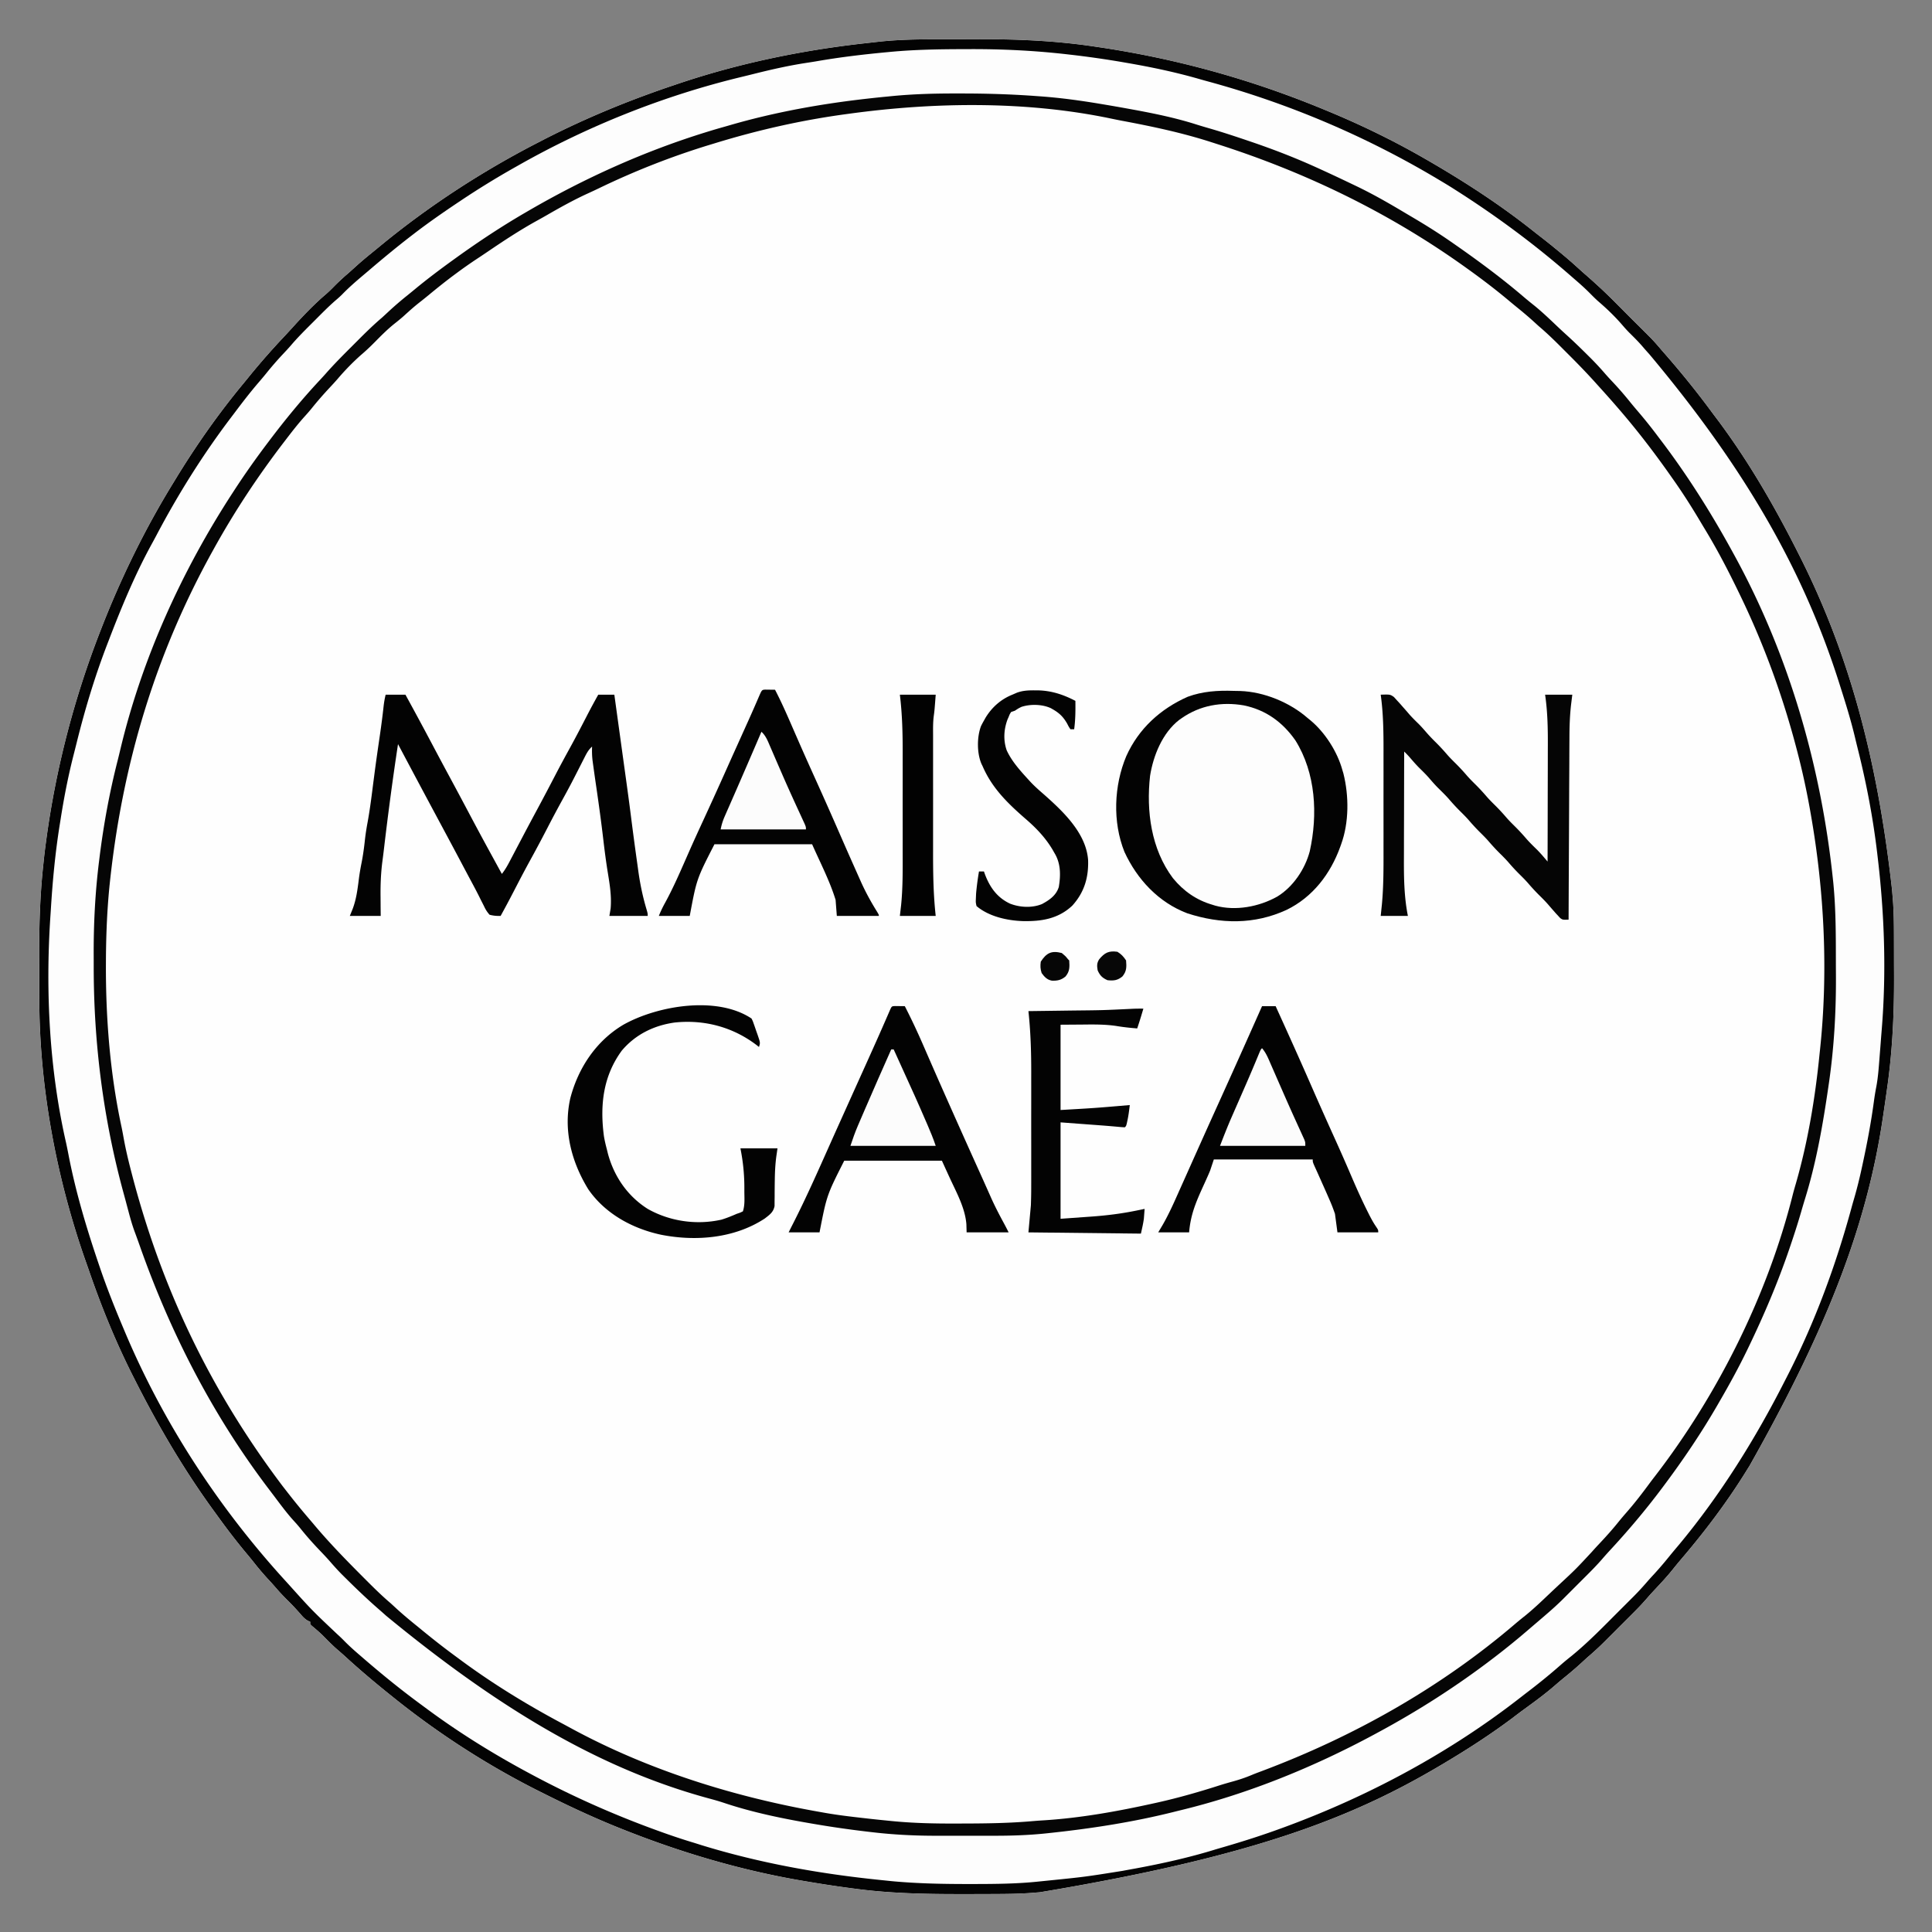
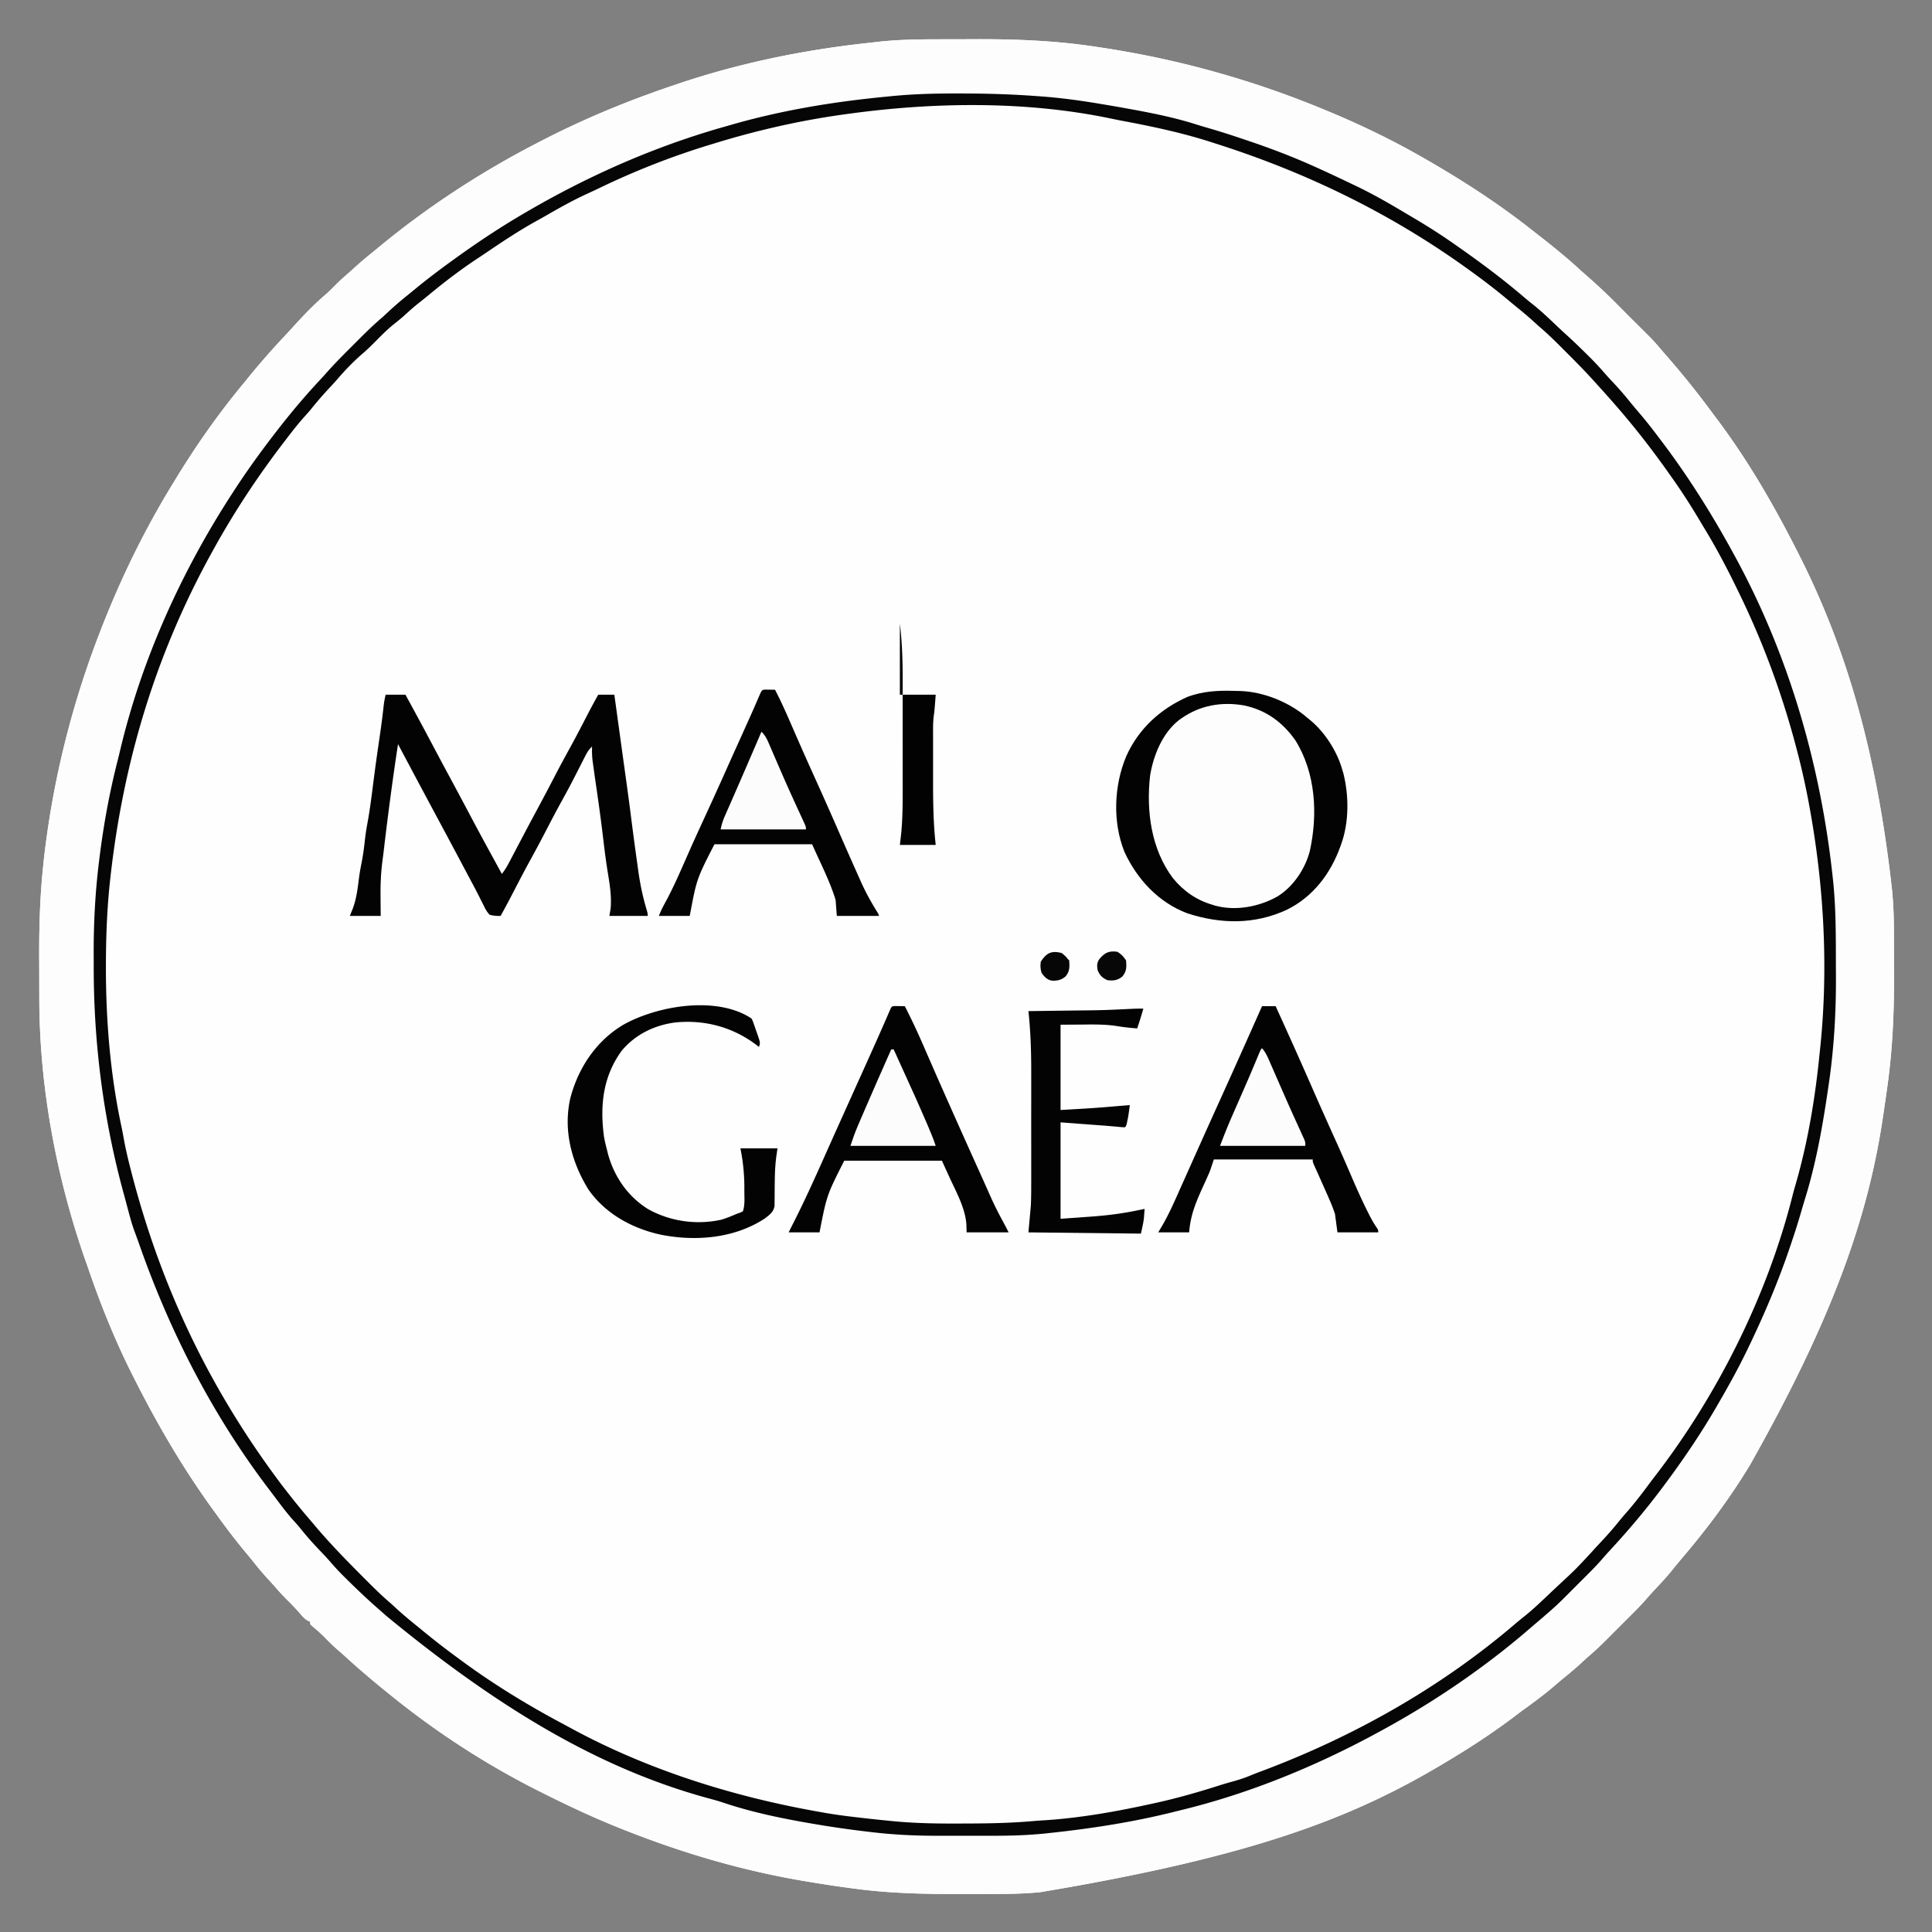
<svg xmlns="http://www.w3.org/2000/svg" data-bbox="31.701 31.702 1500.596 1500.615" height="1563" width="1563" data-type="tint">
  <rect width="100%" height="100%" fill="#808080" stroke="none" />
  <g>
    <path fill="#FEFEFE" d="m755.605 31.797 2.925-.009a7484 7484 0 0 1 15.378-.028q6.223-.006 12.445-.041c33.475-.181 66.504.998 99.647 6.031l2.588.383C951.836 47.488 1012.961 64.443 1072 89l2.973 1.228c26.339 10.929 52.31 23.549 77.027 37.772l3.167 1.822c29.84 17.26 58.824 36.08 85.806 57.573a716 716 0 0 0 6.507 5.078c4.377 3.399 8.681 6.878 12.957 10.402l2.236 1.842c4.84 4.007 9.57 8.098 14.205 12.342A320 320 0 0 0 1283 222.5c8.385 7.32 16.478 14.839 24.312 22.75l2.627 2.64q3.532 3.554 7.06 7.11a1832 1832 0 0 0 8.524 8.488q3.961 3.926 7.898 7.875l1.816 1.822c3.064 3.155 5.93 6.453 8.763 9.815q1.401 1.61 2.808 3.215c13.153 15.026 25.644 30.434 37.503 46.504a690 690 0 0 0 4.446 5.933c25.654 34.095 47.064 71.313 66.243 109.348l1.656 3.28c37.916 75.593 61.843 159.125 74.059 269.076q.26 3.354.55 6.706c.819 10.102.916 20.16.938 30.29l.008 2.767q.022 7.279.029 14.557.006 5.89.04 11.78c.183 31.851-1.139 63.24-5.718 94.794q-.33 2.332-.657 4.666-.79 5.57-1.617 11.133-.392 2.66-.776 5.32c-12.208 83.479-41.691 165.934-108.29 283.72-1.024 1.6-2.03 3.211-3.031 4.825-15.477 24.932-33.516 48.714-52.582 71.008-2.384 2.795-4.688 5.649-6.984 8.516-4.076 5.014-8.414 9.743-12.846 14.44-2.72 2.887-5.38 5.803-7.963 8.813-3.858 4.419-7.941 8.578-12.094 12.72l-2.334 2.336a4557 4557 0 0 1-4.858 4.853 4369 4369 0 0 0-7.372 7.379l-4.748 4.744-2.195 2.2a233 233 0 0 1-12.488 11.587c-2.397 2.067-4.715 4.217-7.04 6.365-4.491 4.096-9.103 7.984-13.836 11.797a318 318 0 0 0-7.286 6.163c-8.117 7.013-16.738 13.289-25.412 19.59-2.808 2.053-5.574 4.155-8.341 6.263-17.483 13.13-36.024 25.148-54.812 36.312l-2.516 1.504c-72.346 43.068-152.473 74.454-325.259 103.326a572 572 0 0 0-5.142.42c-9.962.802-19.876.946-29.865.988l-2.675.015c-6.681.037-13.362.053-20.043.06l-2.971.003c-29.695.024-59.052-.368-88.53-4.316l-2.583-.337c-12.517-1.634-24.975-3.54-37.416-5.663l-2.054-.346c-49.954-8.42-98.922-22.918-145.946-41.654l-1.92-.762c-21.177-8.429-41.708-18.03-62.08-28.238l-3.446-1.719c-41.94-21.02-82.012-46.864-118.554-76.28l-1.93-1.547c-12.524-10.052-24.79-20.36-36.621-31.223a284 284 0 0 0-6.512-5.73c-4.024-3.49-7.726-7.27-11.46-11.063-2.9-2.853-5.939-5.481-9.079-8.063L251 1314v-2l-1.743-.719c-2.747-1.559-4.327-3.384-6.382-5.78a197 197 0 0 0-10-10.626 175 175 0 0 1-10.036-10.754c-2.208-2.546-4.493-5.017-6.777-7.496a225 225 0 0 1-10.758-12.73 345 345 0 0 0-5.422-6.633c-8.17-9.767-15.878-19.788-23.33-30.113a1000 1000 0 0 0-4.092-5.618c-24.202-33.35-44.909-68.778-63.46-105.53l-1.739-3.429c-13.771-27.31-25.298-55.697-35.242-84.616-1.042-3.02-2.109-6.03-3.176-9.042-23.308-66.75-36.904-139.691-37.047-210.457l-.008-2.931q-.022-7.707-.029-15.414-.007-6.243-.04-12.486c-.141-26.047.503-51.718 3.28-77.626l.31-3.01a486 486 0 0 1 1.878-15.615l.307-2.289C45.274 621.601 59.981 565.056 81 511l1.306-3.368C98.15 467.102 117.23 428.082 140 391l1.897-3.119c16.41-26.946 34.551-52.853 54.679-77.157 2.012-2.436 3.997-4.894 5.986-7.349a596 596 0 0 1 27.066-30.785c3-3.181 5.94-6.41 8.872-9.652 8.1-8.855 16.477-17.542 25.644-25.301 2.217-1.956 4.28-4.032 6.356-6.137a172 172 0 0 1 10.414-9.695c2.336-2.021 4.615-4.099 6.898-6.18 4.266-3.845 8.64-7.522 13.106-11.133a803 803 0 0 0 6.632-5.422C346.503 166.975 389.185 139.184 434 116l3.537-1.835C465.9 99.498 494.989 86.902 525 76l2.744-1c5.726-2.08 11.481-4.06 17.256-6l3.003-1.021C597.13 51.355 648.483 40.697 700 35l2.585-.296q3.705-.423 7.415-.829l2.062-.23c14.504-1.517 28.975-1.819 43.543-1.848" />
    <path fill="#FDFDFD" d="m755.605 31.797 2.925-.009a7484 7484 0 0 1 15.378-.028q6.223-.006 12.445-.041c33.475-.181 66.504.998 99.647 6.031l2.588.383C951.836 47.488 1012.961 64.443 1072 89l2.973 1.228c26.339 10.929 52.31 23.549 77.027 37.772l3.167 1.822c29.84 17.26 58.824 36.08 85.806 57.573a716 716 0 0 0 6.507 5.078c4.377 3.399 8.681 6.878 12.957 10.402l2.236 1.842c4.84 4.007 9.57 8.098 14.205 12.342A320 320 0 0 0 1283 222.5c8.385 7.32 16.478 14.839 24.312 22.75l2.627 2.64q3.532 3.554 7.06 7.11a1832 1832 0 0 0 8.524 8.488q3.961 3.926 7.898 7.875l1.816 1.822c3.064 3.155 5.93 6.453 8.763 9.815q1.401 1.61 2.808 3.215c13.153 15.026 25.644 30.434 37.503 46.504a690 690 0 0 0 4.446 5.933c25.654 34.095 47.064 71.313 66.243 109.348l1.656 3.28c37.916 75.593 61.843 159.125 74.059 269.076q.26 3.354.55 6.706c.819 10.102.916 20.16.938 30.29l.008 2.767q.022 7.279.029 14.557.006 5.89.04 11.78c.183 31.851-1.139 63.24-5.718 94.794q-.33 2.332-.657 4.666-.79 5.57-1.617 11.133-.392 2.66-.776 5.32c-12.208 83.479-41.691 165.934-108.29 283.72-1.024 1.6-2.03 3.211-3.031 4.825-15.477 24.932-33.516 48.714-52.582 71.008-2.384 2.795-4.688 5.649-6.984 8.516-4.076 5.014-8.414 9.743-12.846 14.44-2.72 2.887-5.38 5.803-7.963 8.813-3.858 4.419-7.941 8.578-12.094 12.72l-2.334 2.336a4557 4557 0 0 1-4.858 4.853 4369 4369 0 0 0-7.372 7.379l-4.748 4.744-2.195 2.2a233 233 0 0 1-12.488 11.587c-2.397 2.067-4.715 4.217-7.04 6.365-4.491 4.096-9.103 7.984-13.836 11.797a318 318 0 0 0-7.286 6.163c-8.117 7.013-16.738 13.289-25.412 19.59-2.808 2.053-5.574 4.155-8.341 6.263-17.483 13.13-36.024 25.148-54.812 36.312l-2.516 1.504c-72.346 43.068-152.473 74.454-325.259 103.326a572 572 0 0 0-5.142.42c-9.962.802-19.876.946-29.865.988l-2.675.015c-6.681.037-13.362.053-20.043.06l-2.971.003c-29.695.024-59.052-.368-88.53-4.316l-2.583-.337c-12.517-1.634-24.975-3.54-37.416-5.663l-2.054-.346c-49.954-8.42-98.922-22.918-145.946-41.654l-1.92-.762c-21.177-8.429-41.708-18.03-62.08-28.238l-3.446-1.719c-41.94-21.02-82.012-46.864-118.554-76.28l-1.93-1.547c-12.524-10.052-24.79-20.36-36.621-31.223a284 284 0 0 0-6.512-5.73c-4.024-3.49-7.726-7.27-11.46-11.063-2.9-2.853-5.939-5.481-9.079-8.063L251 1314v-2l-1.743-.719c-2.747-1.559-4.327-3.384-6.382-5.78a197 197 0 0 0-10-10.626 175 175 0 0 1-10.036-10.754c-2.208-2.546-4.493-5.017-6.777-7.496a225 225 0 0 1-10.758-12.73 345 345 0 0 0-5.422-6.633c-8.17-9.767-15.878-19.788-23.33-30.113a1000 1000 0 0 0-4.092-5.618c-24.202-33.35-44.909-68.778-63.46-105.53l-1.739-3.429c-13.771-27.31-25.298-55.697-35.242-84.616-1.042-3.02-2.109-6.03-3.176-9.042-23.308-66.75-36.904-139.691-37.047-210.457l-.008-2.931q-.022-7.707-.029-15.414-.007-6.243-.04-12.486c-.141-26.047.503-51.718 3.28-77.626l.31-3.01a486 486 0 0 1 1.878-15.615l.307-2.289C45.274 621.601 59.981 565.056 81 511l1.306-3.368C98.15 467.102 117.23 428.082 140 391l1.897-3.119c16.41-26.946 34.551-52.853 54.679-77.157 2.012-2.436 3.997-4.894 5.986-7.349a596 596 0 0 1 27.066-30.785c3-3.181 5.94-6.41 8.872-9.652 8.1-8.855 16.477-17.542 25.644-25.301 2.217-1.956 4.28-4.032 6.356-6.137a172 172 0 0 1 10.414-9.695c2.336-2.021 4.615-4.099 6.898-6.18 4.266-3.845 8.64-7.522 13.106-11.133a803 803 0 0 0 6.632-5.422C346.503 166.975 389.185 139.184 434 116l3.537-1.835C465.9 99.498 494.989 86.902 525 76l2.744-1c5.726-2.08 11.481-4.06 17.256-6l3.003-1.021C597.13 51.355 648.483 40.697 700 35l2.585-.296q3.705-.423 7.415-.829l2.062-.23c14.504-1.517 28.975-1.819 43.543-1.848M687 92l-2.244.302C648.549 97.186 612.916 105.25 578 116l-3.6 1.09c-31.049 9.459-61.02 21.272-90.237 35.393a468 468 0 0 1-8.437 3.939c-11.68 5.34-22.784 11.535-33.9 17.958a542 542 0 0 1-8.006 4.487c-13.727 7.605-26.704 16.195-39.673 25.005a1123 1123 0 0 1-9.378 6.257 369 369 0 0 0-15.02 10.559l-2.437 1.799c-7.385 5.493-14.525 11.261-21.619 17.123-2.33 1.913-4.7 3.776-7.068 5.64-4.184 3.332-8.133 6.88-12.079 10.488-2.51 2.23-5.098 4.308-7.734 6.387-5.538 4.468-10.48 9.433-15.469 14.5-3.648 3.701-7.353 7.218-11.32 10.578-6.817 6.054-13.22 12.676-19.125 19.617-2.019 2.318-4.102 4.563-6.2 6.808-5.094 5.454-9.953 11.014-14.628 16.837-1.92 2.35-3.904 4.604-5.945 6.848-5.358 5.979-10.244 12.32-15.125 18.687l-1.7 2.216C208.441 385.494 189.621 413.947 173 444l-1.684 3.038C126.913 527.521 98.47 616.953 88.312 719.5l-.184 2.025c-1.733 19.3-2.39 38.665-2.441 58.038l-.008 2.979c-.012 43.126 3.562 87.185 12.685 129.375a350 350 0 0 1 1.664 8.74c1.645 9.098 3.762 18.024 6.097 26.968l.592 2.28c22.905 88.021 60.952 171.691 122.022 252.487 1.32 1.684 2.63 3.374 3.94 5.065a579 579 0 0 0 17.916 21.9q2.128 2.495 4.237 5.006c12.315 14.601 25.622 28.184 39.105 41.7l1.921 1.929c6.538 6.559 13.076 13.013 20.142 19.008q2.663 2.43 5.312 4.875c5.402 4.921 11 9.54 16.688 14.125q1.845 1.515 3.687 3.031c8.582 7.052 17.301 13.87 26.249 20.451q2.076 1.528 4.147 3.064c26.341 19.52 54.37 36.667 83.302 52.059a984 984 0 0 1 7.564 4.09c62.287 33.661 131.509 55.16 201.05 67.305l2.122.384c11.436 2.058 22.962 3.38 34.504 4.679l2.189.249c5.39.609 10.786 1.161 16.186 1.688l2.745.275c17.097 1.675 34.096 2.052 51.266 1.983q3.126-.011 6.25-.015c18.932-.035 37.782-.3 56.652-1.978 2.967-.255 5.931-.453 8.903-.632 29.593-1.904 59.26-7.237 88.184-13.633l3.624-.8c17.308-3.876 34.134-8.733 51.008-14.154 3.513-1.091 7.045-2.084 10.59-3.065 4.92-1.389 9.615-2.99 14.327-4.962 2.642-1.099 5.308-2.107 7.99-3.105 74.506-27.938 144.821-67.495 205.39-119.312 2.748-2.344 5.559-4.6 8.383-6.852 6.826-5.562 13.153-11.648 19.533-17.709 2.195-2.08 4.4-4.147 6.608-6.213 14.273-13.25 14.273-13.25 27.511-27.511 2.184-2.485 4.434-4.895 6.699-7.306 5.231-5.572 10.262-11.215 15.04-17.187 2.144-2.636 4.349-5.201 6.583-7.76 6.47-7.423 12.408-15.151 18.24-23.08 1.4-1.885 2.825-3.748 4.263-5.605 50.93-66.054 91.335-146.94 111.62-228.082.76-2.96 1.613-5.89 2.467-8.823C1462.63 923.67 1468.518 887.988 1472 853l.405-3.78c6.688-63.103 3.517-127.8-7.405-190.22l-.655-3.754c-2.74-15.358-6.002-30.517-9.908-45.62l-.556-2.156c-11.239-43.327-26.41-85.158-45.881-125.47l-.91-1.885c-8.45-17.493-17.29-34.627-27.36-51.256a1630 1630 0 0 1-5.328-8.886c-6.756-11.274-13.785-22.264-21.402-32.973q-1.242-1.763-2.48-3.527c-13.302-18.85-27.366-37.08-42.52-54.473-.66-.76-1.318-1.521-1.997-2.305-4.6-5.291-9.298-10.496-14.003-15.695l-2.372-2.634c-6.793-7.49-13.82-14.713-20.982-21.85-1.846-1.84-3.687-3.687-5.527-5.533-5.872-5.876-11.775-11.614-18.12-16.983a1251 1251 0 0 1-4.812-4.375c-4.242-3.824-8.593-7.474-13.035-11.062a496 496 0 0 1-6.961-5.75c-10.42-8.72-21.156-16.89-32.191-24.813l-2.252-1.618c-61.568-44.113-128.808-76.737-200.814-99.763q-2.675-.856-5.349-1.72c-23.64-7.593-47.732-12.676-72.105-17.235a459 459 0 0 1-8.887-1.789C830.255 81.581 755.937 82.553 687 92" />
    <path fill="#060606" d="M772.561 75.622q3.148.004 6.296.002c20.08.014 40.046.65 60.08 2.126l3.308.237C858.302 79.174 874.123 81.347 890 84l3.115.52A1448 1448 0 0 1 913 88l3.204.582c17.688 3.238 35.222 6.843 52.364 12.342 2.975.932 5.959 1.813 8.955 2.673 10.971 3.16 21.795 6.725 32.602 10.403l2.907.989c17.343 5.925 34.265 12.465 50.968 20.01l1.93.872c9.411 4.263 18.755 8.66 28.07 13.129l2.86 1.362c13.15 6.281 25.712 13.44 38.225 20.9a2043 2043 0 0 0 8.356 4.949c10.068 5.959 19.937 12.132 29.559 18.789l1.985 1.373c19.944 13.85 39.489 28.236 57.944 44.025 2.748 2.344 5.559 4.6 8.383 6.852 6.91 5.622 13.294 11.803 19.754 17.929a534 534 0 0 0 6.822 6.285c5.805 5.287 11.425 10.744 16.987 16.286l2.127 2.113a231 231 0 0 1 11.359 12.252c2.434 2.8 4.977 5.492 7.514 8.197a269 269 0 0 1 12.851 14.883 363 363 0 0 0 6.306 7.538 390 390 0 0 1 15.588 19.432q1.423 1.892 2.857 3.775c22.302 29.319 41.955 60.711 59.523 93.06l1.722 3.161c43.134 79.709 68.44 168.304 78.028 258.214l.35 3.248c2.142 21.4 2.117 42.88 2.14 64.364q.006 5.1.041 10.2c.202 30.721-1.56 60.91-6.156 91.313l-.79 5.354c-4.26 28.638-9.487 57.382-18.083 85.076a515 515 0 0 0-2.936 9.877c-2.832 9.797-5.958 19.48-9.254 29.13l-.838 2.458c-9.1 26.547-20.065 52.317-32.224 77.605l-1.377 2.87c-6.943 14.389-14.6 28.318-22.623 42.13l-1.423 2.472c-13.084 22.675-27.89 44.575-43.577 65.528l-1.284 1.722c-13.36 17.864-27.863 35.025-43.048 51.364a289 289 0 0 0-5.859 6.611c-3.655 4.182-7.498 8.136-11.43 12.057l-2.132 2.135a3794 3794 0 0 1-4.435 4.429 3631 3631 0 0 0-6.72 6.727l-4.338 4.334-1.996 2.002c-4.426 4.403-9.017 8.558-13.758 12.619l-3.387 2.922q-4.403 3.775-8.814 7.54-1.74 1.487-3.477 2.978A603 603 0 0 1 1210 1340l-1.854 1.425c-29.687 22.724-61.21 42.887-94.146 60.575l-2.517 1.36c-48.886 26.318-101.993 47.95-156.036 61.045q-2.528.615-5.05 1.252c-33.784 8.512-68.272 13.791-102.89 17.433l-2.248.238c-13.685 1.386-27.254 1.823-40.994 1.805l-5.314.002q-5.536.003-11.073-.005c-4.674-.006-9.347-.002-14.02.004q-5.48.004-10.96 0-2.581-.001-5.162.002c-17.703.02-35.218-.857-52.799-2.949l-2.267-.265c-13.946-1.632-27.826-3.57-41.67-5.922l-3.18-.534c-24.396-4.146-49.031-9.168-72.52-17.06-3.763-1.26-7.561-2.316-11.394-3.345-84.312-22.845-165.418-68.78-261.394-147.796a465 465 0 0 0-6.329-5.59c-9.564-8.353-18.748-17.155-27.746-26.113l-1.656-1.643c-3.488-3.5-6.756-7.147-9.989-10.882-2.964-3.37-6.074-6.6-9.167-9.85-5.13-5.427-10.016-10.926-14.668-16.77-1.83-2.261-3.738-4.401-5.707-6.542-5.599-6.232-10.552-12.982-15.588-19.669a2059 2059 0 0 0-4.744-6.265c-45.057-59.463-79.15-125.93-103.879-196.178a659 659 0 0 0-4.223-11.638c-1.904-5.218-3.4-10.507-4.816-15.875l-.781-2.919a2886 2886 0 0 1-1.532-5.749 787 787 0 0 0-1.75-6.461c-16.335-59.828-24.132-121.005-24.123-182.959q0-4.206-.02-8.412c-.125-26.122 1.176-52.001 4.456-77.938l.321-2.585c3.294-26.352 8.028-52.177 14.594-77.92a662 662 0 0 0 2.296-9.424C114.934 532.69 147.067 461.943 188 399l1.655-2.55c8.352-12.813 17.127-25.247 26.345-37.45l1.373-1.826c13.004-17.25 26.75-34.033 41.51-49.811a254 254 0 0 0 4.957-5.449c6.463-7.313 13.306-14.213 20.217-21.101q3.012-3.007 6.015-6.022c6.142-6.145 12.3-12.167 18.928-17.791 1.955-1.774 3.88-3.576 5.812-5.375 4.593-4.238 9.3-8.281 14.172-12.2a593 593 0 0 0 6.594-5.382c10.19-8.414 20.702-16.32 31.422-24.043l2.16-1.558c18.075-13 36.584-25.26 55.84-36.442l2.645-1.541c45.335-26.309 93.24-47.942 143.355-63.46l2.081-.647a511 511 0 0 1 12.546-3.682q2.475-.7 4.945-1.418c36.092-10.475 73.185-17.156 110.49-21.377l2.158-.245A1010 1010 0 0 1 719 78l2.73-.27c16.945-1.64 33.812-2.13 50.831-2.108M687 92l-2.244.302C648.55 97.186 612.916 105.249 578 116l-3.6 1.09c-31.048 9.458-61.02 21.271-90.237 35.392a472 472 0 0 1-8.437 3.94c-11.68 5.339-22.784 11.534-33.9 17.958a542 542 0 0 1-8.006 4.487c-13.726 7.605-26.704 16.195-39.673 25.005a1123 1123 0 0 1-9.378 6.257 369 369 0 0 0-15.02 10.558l-2.436 1.8c-7.386 5.493-14.526 11.26-21.62 17.123-2.33 1.912-4.699 3.775-7.068 5.64-4.184 3.332-8.133 6.88-12.078 10.488-2.511 2.23-5.098 4.308-7.735 6.387-5.538 4.468-10.48 9.432-15.468 14.5-3.649 3.7-7.354 7.217-11.32 10.578-6.818 6.054-13.221 12.675-19.126 19.617-2.018 2.318-4.102 4.562-6.2 6.808-5.094 5.454-9.953 11.014-14.628 16.837-1.92 2.35-3.904 4.603-5.945 6.847-5.358 5.98-10.244 12.32-15.125 18.688l-1.7 2.216c-20.858 27.278-39.678 55.73-56.3 85.784l-1.683 3.038C126.914 527.52 98.469 616.953 88.312 719.5l-.184 2.025c-1.733 19.299-2.39 38.665-2.44 58.037l-.009 2.98c-.012 43.125 3.563 87.185 12.685 129.374.6 2.907 1.14 5.82 1.665 8.74 1.644 9.099 3.761 18.025 6.096 26.969l.592 2.28c22.905 88.021 60.952 171.69 122.022 252.487 1.32 1.683 2.63 3.374 3.94 5.065a579 579 0 0 0 17.916 21.9c1.42 1.661 2.83 3.333 4.237 5.006 12.315 14.6 25.622 28.184 39.105 41.7l1.921 1.928c6.538 6.56 13.076 13.014 20.142 19.009q2.664 2.43 5.312 4.875c5.403 4.92 11 9.54 16.688 14.125q1.845 1.515 3.687 3.031c8.582 7.051 17.301 13.87 26.249 20.45q2.077 1.528 4.147 3.064c26.341 19.52 54.37 36.667 83.302 52.06a933 933 0 0 1 7.564 4.09c62.287 33.661 131.509 55.16 201.05 67.305l2.122.384c11.436 2.058 22.962 3.38 34.504 4.678l2.19.25c5.39.608 10.785 1.16 16.185 1.688l2.746.275c17.096 1.675 34.095 2.051 51.266 1.982q3.124-.01 6.25-.015c18.932-.034 37.781-.3 56.651-1.978 2.967-.254 5.931-.452 8.903-.631 29.593-1.904 59.26-7.237 88.184-13.633l3.624-.8c17.308-3.877 34.134-8.733 51.008-14.155 3.513-1.09 7.045-2.083 10.59-3.065 4.92-1.388 9.615-2.99 14.328-4.962 2.642-1.098 5.307-2.106 7.989-3.104 74.507-27.938 144.821-67.495 205.39-119.313 2.748-2.344 5.559-4.6 8.383-6.851 6.827-5.562 13.154-11.648 19.534-17.71q3.293-3.116 6.607-6.212c14.273-13.25 14.273-13.25 27.512-27.512 2.183-2.485 4.434-4.895 6.698-7.305 5.232-5.573 10.262-11.215 15.04-17.187 2.144-2.637 4.349-5.202 6.584-7.761 6.469-7.423 12.408-15.15 18.24-23.08a346 346 0 0 1 4.262-5.604c50.93-66.054 91.335-146.94 111.621-228.082.76-2.96 1.612-5.89 2.466-8.824C1462.63 923.67 1468.518 887.988 1472 853l.406-3.781c6.687-63.103 3.516-127.799-7.406-190.22l-.655-3.753c-2.74-15.359-6.002-30.517-9.908-45.621l-.556-2.155c-11.239-43.327-26.41-85.158-45.881-125.47l-.91-1.886c-8.45-17.492-17.29-34.626-27.36-51.255-1.788-2.955-3.559-5.92-5.328-8.887C1367.646 408.7 1360.617 397.71 1353 387l-2.48-3.528c-13.302-18.849-27.365-37.079-42.52-54.472l-1.996-2.305c-4.601-5.292-9.299-10.496-14.004-15.695l-2.372-2.635c-6.793-7.49-13.82-14.712-20.981-21.849q-2.77-2.762-5.528-5.534c-5.872-5.875-11.775-11.613-18.12-16.982a1251 1251 0 0 1-4.812-4.375c-4.242-3.824-8.593-7.474-13.035-11.063a496 496 0 0 1-6.96-5.75c-10.42-8.718-21.157-16.89-32.192-24.812l-2.252-1.618c-61.567-44.114-128.808-76.737-200.813-99.763q-2.676-.858-5.35-1.72c-23.64-7.593-47.732-12.676-72.105-17.235a459 459 0 0 1-8.886-1.79C830.255 81.582 755.937 82.554 687 92" />
-     <path fill="#030303" d="m755.605 31.797 2.925-.009a7484 7484 0 0 1 15.378-.028q6.223-.006 12.445-.041c33.475-.181 66.504.998 99.647 6.031l2.588.383C951.836 47.488 1012.961 64.443 1072 89l2.973 1.228c26.339 10.929 52.31 23.549 77.027 37.772l3.167 1.822c29.84 17.26 58.824 36.08 85.806 57.573a716 716 0 0 0 6.507 5.078c4.377 3.399 8.681 6.878 12.957 10.402l2.236 1.842c4.84 4.007 9.57 8.098 14.205 12.342A320 320 0 0 0 1283 222.5c8.385 7.32 16.478 14.839 24.312 22.75l2.627 2.64q3.532 3.554 7.06 7.11a1832 1832 0 0 0 8.524 8.488q3.961 3.926 7.898 7.875l1.816 1.822c3.064 3.155 5.93 6.453 8.763 9.815q1.401 1.61 2.808 3.215c13.153 15.026 25.644 30.434 37.503 46.504a690 690 0 0 0 4.446 5.933c25.654 34.095 47.064 71.313 66.243 109.348l1.656 3.28c37.916 75.593 61.843 159.125 74.059 269.076q.26 3.354.55 6.706c.819 10.102.916 20.16.938 30.29l.008 2.767q.022 7.279.029 14.557.006 5.89.04 11.78c.183 31.851-1.139 63.24-5.718 94.794q-.33 2.332-.657 4.666-.79 5.57-1.617 11.133-.392 2.66-.776 5.32c-12.208 83.479-41.691 165.934-108.29 283.72-1.024 1.6-2.03 3.211-3.031 4.825-15.477 24.932-33.516 48.714-52.582 71.008-2.384 2.795-4.688 5.649-6.984 8.516-4.076 5.014-8.414 9.743-12.846 14.44-2.72 2.887-5.38 5.803-7.963 8.813-3.858 4.419-7.941 8.578-12.094 12.72l-2.334 2.336a4557 4557 0 0 1-4.858 4.853 4369 4369 0 0 0-7.372 7.379l-4.748 4.744-2.195 2.2a233 233 0 0 1-12.488 11.587c-2.397 2.067-4.715 4.217-7.04 6.365-4.491 4.096-9.103 7.984-13.836 11.797a318 318 0 0 0-7.286 6.163c-8.117 7.013-16.738 13.289-25.412 19.59-2.808 2.053-5.574 4.155-8.341 6.263-17.483 13.13-36.024 25.148-54.812 36.312l-2.516 1.504c-72.346 43.068-152.473 74.454-325.259 103.326a572 572 0 0 0-5.142.42c-9.962.802-19.876.946-29.865.988l-2.675.015c-6.681.037-13.362.053-20.043.06l-2.971.003c-29.695.024-59.052-.368-88.53-4.316l-2.583-.337c-12.517-1.634-24.975-3.54-37.416-5.663l-2.054-.346c-49.954-8.42-98.922-22.918-145.946-41.654l-1.92-.762c-21.177-8.429-41.708-18.03-62.08-28.238l-3.446-1.719c-41.94-21.02-82.012-46.864-118.554-76.28l-1.93-1.547c-12.524-10.052-24.79-20.36-36.621-31.223a284 284 0 0 0-6.512-5.73c-4.024-3.49-7.726-7.27-11.46-11.063-2.9-2.853-5.939-5.481-9.079-8.063L251 1314v-2l-1.743-.719c-2.747-1.559-4.327-3.384-6.382-5.78a197 197 0 0 0-10-10.626 175 175 0 0 1-10.036-10.754c-2.208-2.546-4.493-5.017-6.777-7.496a225 225 0 0 1-10.758-12.73 345 345 0 0 0-5.422-6.633c-8.17-9.767-15.878-19.788-23.33-30.113a1000 1000 0 0 0-4.092-5.618c-24.202-33.35-44.909-68.778-63.46-105.53l-1.739-3.429c-13.771-27.31-25.298-55.697-35.242-84.616-1.042-3.02-2.109-6.03-3.176-9.042-23.308-66.75-36.904-139.691-37.047-210.457l-.008-2.931q-.022-7.707-.029-15.414-.007-6.243-.04-12.486c-.141-26.047.503-51.718 3.28-77.626l.31-3.01a486 486 0 0 1 1.878-15.615l.307-2.289C45.274 621.601 59.981 565.056 81 511l1.306-3.368C98.15 467.102 117.23 428.082 140 391l1.897-3.119c16.41-26.946 34.551-52.853 54.679-77.157 2.012-2.436 3.997-4.894 5.986-7.349a596 596 0 0 1 27.066-30.785c3-3.181 5.94-6.41 8.872-9.652 8.1-8.855 16.477-17.542 25.644-25.301 2.217-1.956 4.28-4.032 6.356-6.137a172 172 0 0 1 10.414-9.695c2.336-2.021 4.615-4.099 6.898-6.18 4.266-3.845 8.64-7.522 13.106-11.133a803 803 0 0 0 6.632-5.422C346.503 166.975 389.185 139.184 434 116l3.537-1.835C465.9 99.498 494.989 86.902 525 76l2.744-1c5.726-2.08 11.481-4.06 17.256-6l3.003-1.021C597.13 51.355 648.483 40.697 700 35l2.585-.296q3.705-.423 7.415-.829l2.062-.23c14.504-1.517 28.975-1.819 43.543-1.848M720 42l-2.203.206c-19.081 1.789-38.044 4.018-56.93 7.307-2.899.492-5.8.942-8.707 1.382-14.834 2.278-29.311 5.609-43.86 9.277q-4.365 1.093-8.742 2.145C536.745 77.49 475.148 102.114 419 134l-3.238 1.825a683 683 0 0 0-43.2 26.613l-2.06 1.377c-12.192 8.167-24.245 16.547-35.877 25.498l-2.132 1.636c-11.54 8.9-22.771 18.18-33.847 27.648a1341 1341 0 0 1-5.283 4.473c-5.7 4.824-11.274 9.65-16.463 15.03-1.71 1.71-3.461 3.266-5.31 4.822-5.56 4.83-10.722 10.06-15.918 15.275a2175 2175 0 0 1-5.206 5.2c-5.164 5.161-10.256 10.328-14.996 15.888-2.363 2.756-4.863 5.38-7.345 8.028a269 269 0 0 0-12.864 14.898 326 326 0 0 1-6.141 7.319c-6.457 7.517-12.499 15.32-18.447 23.243a977 977 0 0 1-3.293 4.357c-22.955 30.193-43.268 62.583-60.928 96.13a551 551 0 0 1-4.136 7.635C108.886 465.54 98.022 491.815 88 518l-1.24 3.209c-10.072 26.155-18.071 52.786-24.81 79.97-.93 3.738-1.879 7.471-2.83 11.204C54.904 629.14 51.66 645.93 49 663l-.649 4.037c-3.658 22.825-5.8 45.644-7.211 68.712q-.204 3.235-.428 6.467c-3.952 60.2-.741 123.232 12.71 182.186.76 3.418 1.43 6.85 2.094 10.288 5.92 30.584 14.94 60.35 24.984 89.81l.767 2.252C86.868 1043.105 93.26 1059.087 100 1075l1.09 2.597C132.25 1151.45 177.008 1219.853 231 1279l2.437 2.684c18.986 21.107 18.986 21.107 39.598 40.57 2.073 1.842 4.019 3.77 5.965 5.746 3.835 3.88 7.853 7.457 12 11 .996.863 1.992 1.725 3.02 2.613 14.768 12.765 29.83 25.023 45.552 36.6a1261 1261 0 0 1 4.648 3.438c26.773 19.904 55.36 37.632 84.78 53.35l2.909 1.555c32.344 17.217 65.508 31.905 99.966 44.382l2.304.835c9.206 3.327 18.441 6.418 27.82 9.227q2.97.935 5.938 1.875c47.387 14.528 95.834 23.142 145.063 28.125l3.357.348 3.002.308 2.487.256c21.056 1.955 42.143 2.297 63.279 2.276l3.675-.003c17.099-.029 34.077-.189 51.099-1.966q3.63-.376 7.262-.74c30.675-3.101 30.675-3.101 61.109-7.96 2.957-.562 5.92-1.097 8.882-1.632 22.537-4.136 44.956-9.087 66.848-15.887a1229 1229 0 0 1 6.131-1.786c16.16-4.692 32.142-9.83 47.931-15.651l2.45-.902c68.014-25.151 133.59-60.498 190.699-105.267a852 852 0 0 1 6.066-4.671c8.694-6.673 17.127-13.543 25.351-20.785 2.85-2.504 5.775-4.891 8.747-7.25 14.14-11.546 26.843-24.809 39.75-37.688l2.212-2.205q3.183-3.175 6.358-6.357l1.914-1.909c3.778-3.797 7.37-7.71 10.867-11.767 2.08-2.406 4.24-4.738 6.399-7.074 4.114-4.512 8.026-9.144 11.859-13.895 2.302-2.838 4.655-5.628 7.016-8.418 33.96-40.732 62.278-86.179 86.25-133.375q1.098-2.14 2.199-4.277c22.325-43.67 39.382-90.05 52.144-137.36a380 380 0 0 1 1.563-5.445c2.56-8.737 4.683-17.518 6.594-26.418l.455-2.104c3.592-16.608 6.737-33.24 9.006-50.084.563-4.159 1.216-8.265 2.03-12.382 1.386-7.481 1.915-15.042 2.509-22.617l.19-2.392q.487-6.13.953-12.26.329-4.343.686-8.685c3.805-46.599 2.208-93.588-3.33-139.976l-.429-3.648c-3.408-28.5-8.76-56.368-15.778-84.188a675 675 0 0 1-2.066-8.504c-3.278-13.748-7.43-27.2-11.726-40.66l-1.031-3.262c-27.813-87.625-73.15-170.21-153.735-266.285a297 297 0 0 1-5.797-6.578c-3.242-3.738-6.733-7.186-10.254-10.66a117 117 0 0 1-5.621-6.152c-5.996-6.968-12.586-13.316-19.566-19.286-2.258-2.01-4.374-4.125-6.496-6.277-4.008-4.049-8.175-7.797-12.5-11.5q-1.726-1.502-3.45-3.008c-29.089-25.377-59.986-48.267-92.55-68.992l-3.23-2.062A491 491 0 0 0 1165 146l-2.516-1.504a744 744 0 0 0-186.381-78.92 533 533 0 0 1-6.432-1.814c-18.85-5.403-37.982-9.415-57.296-12.762l-2.949-.514a767 767 0 0 0-44.489-6.36l-2.573-.296c-26.01-2.94-51.945-4.187-78.114-4.08l-4.105.01c-20.111.049-40.111.34-60.145 2.24" />
    <path fill="#FDFDFD" d="M1031 581c19.428 14.694 27 35.818 31 59 3.356 25.118.917 50.388-14 71.5q-1.47 1.775-3 3.5l-1.586 1.969c-10.73 12.181-26.697 16.083-42.226 17.34-17.699.608-33.153-5.494-46.188-17.309-18.301-17.739-24.82-43.966-25.35-68.711-.157-20.94 2.86-40.535 16.35-57.289l2.316-2.984c2.645-3.151 5.654-5.386 9.059-7.703l3.273-2.262c21.344-13.06 49.958-10.734 70.352 2.949" />
    <path fill="#030303" d="M312 562h16a2953 2953 0 0 1 21.474 39.824C354.284 610.9 359.12 619.962 364 629a4264 4264 0 0 1 15.625 29.25 2709 2709 0 0 0 19.029 35.295c2.457 4.48 4.9 8.968 7.346 13.455 2.718-3.368 4.71-7.022 6.703-10.844l1.074-2.039q1.74-3.306 3.473-6.617 2.447-4.65 4.898-9.3l1.244-2.363c3.79-7.196 7.63-14.362 11.483-21.524 5-9.304 9.918-18.644 14.781-28.02 3.82-7.341 7.772-14.604 11.759-21.856 4.506-8.226 8.837-16.539 13.134-24.876A551 551 0 0 1 484 562h13l5.016 36.363.493 3.575.99 7.184q1.244 9.03 2.501 18.058c1.52 10.928 3.016 21.857 4.398 32.804a2663 2663 0 0 0 5.162 38.645q.371 2.631.727 5.264c1.474 10.837 3.599 21.18 6.727 31.666C524 739 524 739 524 741h-31l1-6c.866-9.932-.7-19.392-2.298-29.163-1.444-8.902-2.597-17.82-3.64-26.774-1.645-14.055-3.572-28.057-5.615-42.058a1996 1996 0 0 1-2.588-18.22l-.493-3.597c-.434-3.78-.521-7.39-.366-11.188-2.933 2.552-4.407 5.415-6.152 8.863l-.897 1.756q-.954 1.869-1.901 3.742c-1.677 3.314-3.373 6.62-5.07 9.924l-1.03 2.01c-2.931 5.703-5.976 11.34-9.075 16.955-4.24 7.693-8.344 15.446-12.375 23.25-4.54 8.79-9.2 17.5-13.967 26.167-4.459 8.133-8.744 16.353-12.994 24.597A822 822 0 0 1 405 741c-3.13.051-5.98-.141-9-1-2.103-2.479-3.172-4.19-4.5-7.062l-2.52-4.95-1.404-2.845c-1.766-3.522-3.605-7.001-5.463-10.475l-1.048-1.96-2.154-4.025c-1.856-3.476-3.697-6.959-5.54-10.44a4960 4960 0 0 0-11.996-22.493l-1.855-3.46L354 662a14280 14280 0 0 1-32-60c-4.3 28.185-8.042 56.414-11.37 84.73q-.582 4.946-1.24 9.881c-1.3 9.863-1.637 19.51-1.515 29.452q.016 2.196.027 4.392c.02 3.515.06 7.03.098 10.545h-25l2.313-5.687c2.96-7.861 3.956-15.841 5.003-24.133.572-4.52 1.349-8.965 2.247-13.43 1.182-6.057 1.997-12.07 2.652-18.2.539-4.863 1.298-9.658 2.2-14.468 1.482-8.173 2.622-16.367 3.663-24.606.52-4.12 1.055-8.237 1.59-12.355l.33-2.543c1.332-10.203 2.808-20.387 4.302-30.568 1.138-7.8 2.162-15.601 3.019-23.438.368-3.294.874-6.346 1.681-9.572" />
    <path fill="#030303" d="M1021 814h11c9.859 21.663 19.643 43.354 29.172 65.165 6 13.726 12.109 27.4 18.283 41.048a1639 1639 0 0 1 13.681 31.038c4.08 9.537 8.293 18.967 12.927 28.249l1.337 2.68c1.811 3.56 3.645 6.995 5.909 10.289C1115 995 1115 995 1115 997h-33l-2-15c-1.42-4.107-2.849-7.884-4.625-11.812l-1.333-3.075A880 880 0 0 0 1070 958l-3.56-7.995a621 621 0 0 0-2.103-4.649C1062 940.21 1062 940.21 1062 938h-80l-3 9a204 204 0 0 1-2.777 6.398l-1.557 3.454-1.604 3.523C967.34 972.96 963.174 982.923 962 997h-25l3.426-5.746c5.283-9.114 9.486-18.701 13.761-28.317l2.536-5.652q3.099-6.913 6.183-13.832c2.026-4.541 4.062-9.078 6.097-13.615l3.004-6.705c4.8-10.725 9.646-21.43 14.493-32.133 11.6-25.622 23.094-51.29 34.5-77" />
    <path fill="#030303" d="M724.285 813.902 732 814c5.426 10.566 10.428 21.256 15.151 32.153 1.946 4.487 3.906 8.967 5.864 13.448l1.235 2.829c4.54 10.396 9.14 20.766 13.75 31.132l1.256 2.825a9965 9965 0 0 0 23.641 52.729q2.74 6.064 5.447 12.143l1.197 2.68q1.128 2.524 2.248 5.053c3.146 7.035 6.688 13.831 10.363 20.601A250 250 0 0 1 816 997h-34l-.188-6.625c-1.052-12.967-7.685-24.997-13.083-36.642-2.27-4.9-4.495-9.818-6.73-14.733h-79c-14.126 27.94-14.126 27.94-20 58h-25a803 803 0 0 1 3.49-6.907c10.683-20.974 20.208-42.536 29.798-64.025 3.403-7.621 6.831-15.232 10.258-22.843l3.434-7.63q5.294-11.767 10.598-23.53l5.86-13.003 1.141-2.53c5.182-11.502 10.318-23.02 15.34-34.593.6-1.376.6-1.376 1.21-2.78l1.034-2.386c1.3-2.75 1.3-2.75 4.123-2.871" />
    <path fill="#030303" d="M619.285 557.902 627 558c4.788 9.206 8.982 18.623 13.115 28.137a5497 5497 0 0 0 5.963 13.66l1.24 2.832c4.16 9.488 8.414 18.931 12.682 28.37a3411 3411 0 0 1 17.049 38.335c8.474 19.376 8.474 19.376 17.075 38.696q.915 2.04 1.817 4.083c3.872 8.75 8.29 16.907 13.334 25.03C711 740 711 740 711 741h-34l-1-13c-4.713-15.375-12.6-30.456-19-45h-79c-14.41 28.127-14.41 28.127-20 58h-25a90 90 0 0 1 4.916-10.361c6.268-11.418 11.463-23.271 16.699-35.183l2.096-4.765 1.062-2.414c3.874-8.783 7.89-17.5 11.914-26.215a3617 3617 0 0 0 18.653-41.116 5248 5248 0 0 1 7.218-16.071l1.205-2.674 4.76-10.56q1.659-3.675 3.313-7.348l1.065-2.364c2.706-6.02 5.357-12.064 7.961-18.13 2.498-5.772 2.498-5.772 5.423-5.897" />
    <path fill="#030303" d="M997.963 558.93c1.786.06 3.574.08 5.36.093 19.292.642 40.243 9.284 54.677 21.976l2.257 1.828c11.71 9.766 21.676 25.341 25.743 40.172l.836 2.793c4.525 18.04 4.577 39.65-1.836 57.207l-.748 2.106c-7.867 21.83-22.204 40.658-43.35 50.965-26.084 12.034-53.293 11.596-80.379 2.8-23.247-8.802-40.586-27.432-50.836-49.683-9.703-24.192-8.554-53.598 1.5-77.5 10.003-22.213 27.606-38.223 49.688-48 12.054-4.418 24.377-5.215 37.088-4.757M956 581l-2.012 1.398c-13.558 10.542-20.94 28.794-23.574 45.265-3.195 28.505.882 59.294 18.445 82.711 8.562 10.5 19.04 17.837 32.14 21.625l2.16.68c16.486 4.499 35.447.904 50.141-7.328 12.807-7.783 22.496-22.212 26.309-36.66 6.596-29.736 4.899-63.26-11.61-89.692-10.356-14.792-23.89-24.663-41.761-28.34-17.844-3.09-35.288-.086-50.238 10.34" />
-     <path fill="#050505" d="M1117 562c7.66-.238 7.66-.238 10.723 1.906l2.34 2.594 2.558 2.773L1135 572l1.91 2.164a473 473 0 0 1 3.38 3.906c2.457 2.772 5.106 5.336 7.745 7.934 1.887 1.917 3.652 3.892 5.402 5.933 2.57 2.991 5.256 5.794 8.063 8.563 3.407 3.361 6.575 6.837 9.688 10.469 2.023 2.267 4.149 4.397 6.312 6.531 3.407 3.361 6.575 6.837 9.688 10.469 2.023 2.267 4.149 4.397 6.312 6.531 3.407 3.361 6.575 6.837 9.688 10.469 2.023 2.267 4.149 4.397 6.312 6.531 3.407 3.361 6.575 6.837 9.688 10.469 2.023 2.267 4.149 4.397 6.312 6.531 3.406 3.36 6.572 6.834 9.684 10.465 2.7 3.026 5.598 5.84 8.507 8.664a121 121 0 0 1 5.453 6.02l1.625 1.903L1252 697q.07-22.637.104-45.275.014-10.514.047-21.027.032-10.164.039-20.328.004-3.86.021-7.72c.056-13.741-.229-27.04-2.211-40.65h22l-.98 7.931c-1.046 9.078-1.326 18.039-1.339 27.167l-.03 4.855q-.038 6.495-.056 12.988c-.016 4.549-.042 9.097-.068 13.645q-.068 12.877-.116 25.753c-.039 9.785-.088 19.57-.138 29.355q-.154 30.153-.273 60.306c-4.778.156-4.778.156-6.773-1.25l-1.602-1.75-1.812-1.945a879 879 0 0 1-6.93-7.953c-2.05-2.289-4.196-4.445-6.383-6.602-3.407-3.361-6.575-6.837-9.687-10.469-2.024-2.267-4.15-4.397-6.313-6.531-3.407-3.361-6.575-6.837-9.687-10.469-2.024-2.267-4.15-4.397-6.313-6.531-3.407-3.361-6.575-6.837-9.687-10.469-2.024-2.267-4.15-4.397-6.313-6.531-3.407-3.361-6.575-6.837-9.687-10.469-2.024-2.267-4.15-4.397-6.313-6.531-3.407-3.361-6.575-6.837-9.687-10.469-2.74-3.07-5.692-5.919-8.622-8.808-2.612-2.65-5.024-5.435-7.445-8.258-2.465-2.774-5.114-5.343-7.758-7.945-2.607-2.649-5.032-5.433-7.445-8.258-1.454-1.66-2.975-3.21-4.543-4.762a22632 22632 0 0 0-.104 41.208q-.014 9.57-.047 19.14-.032 9.26-.039 18.519-.004 3.508-.021 7.017c-.071 15.808.1 31.559 3.211 47.116h-22l.983-9.528c1.316-14.267 1.312-28.53 1.286-42.843-.006-3.718 0-7.437.002-11.155q.005-9.35-.01-18.698-.015-10.725.003-21.45.014-9.307.006-18.616-.007-5.517.003-11.032c.024-15.338-.148-30.465-2.273-45.678" />
    <path fill="#030303" d="M608 824c.999 2.015.999 2.015 1.86 4.465l.94 2.674.95 2.798.996 2.788c2.382 6.89 2.382 6.89 1.254 10.275l-1.95-1.54c-19.187-14.615-42.293-20.734-66.18-18.237-16.855 2.33-31.829 9.689-42.87 22.777-15.082 20.643-17.695 43.94-14.46 68.91.603 3.755 1.48 7.414 2.46 11.09l.809 3.32C496.837 951.87 507.69 967.665 524 978c17.89 10.12 39.548 13.234 59.68 8.703 4.233-1.283 8.27-2.934 12.32-4.703l2.727-.937L601 980c1.742-5.225 1.19-10.78 1.188-16.25v-3.838c-.065-10.598-1.11-20.518-3.188-30.912h30l-.937 6.438c-.843 6.283-1.152 12.527-1.243 18.863l-.037 2.217a627 627 0 0 0-.09 11.167q-.026 2.103-.056 4.206l-.01 3.782c-.956 5.072-4.036 7.093-7.959 10.136-24.368 16.002-55.651 18.655-83.73 13.129-23.18-4.943-45.331-16.94-59.028-36.825-13.58-22.132-20.372-47.794-14.525-73.638 6.413-24.524 20.886-46.366 42.896-59.44 27.337-15.388 75.63-23.76 103.719-5.035" />
    <path fill="#030303" d="M925 816c-1.59 5.361-3.19 10.708-5 16-5.782-.448-11.468-1.066-17.187-2.031-9.065-1.314-18.046-1.186-27.188-1.094L858 829v69c28.045-1.604 28.045-1.604 56-4-.517 4.359-1.036 8.651-2 12.938l-.5 2.277C911 911 911 911 910 912a73 73 0 0 1-4.766-.34 954 954 0 0 0-17.156-1.414l-4.83-.361-5.998-.447L858 908v78l19.188-1.375 5.969-.42c12.212-.881 24.154-2.362 36.155-4.83 1.275-.26 2.55-.52 3.864-.79.932-.192 1.864-.386 2.824-.585a584 584 0 0 1-.375 4.938l-.21 2.777c-.523 4.14-1.51 8.211-2.415 12.285l-91-1 2-22c.162-4.833.276-9.605.259-14.433l.01-3.859c.01-3.413.006-6.826 0-10.24-.006-3.624 0-7.249.002-10.874q.005-9.12-.01-18.241-.015-10.443.003-20.886.014-9.073.006-18.147-.007-5.373.003-10.744c.027-16.63-.48-33.034-2.273-49.576l2.46-.031q11.603-.15 23.206-.308 5.962-.083 11.923-.158c22.527-.23 22.527-.23 45.025-1.304 3.47-.204 6.91-.232 10.386-.199" />
-     <path fill="#030303" d="m837 558.5 2.768.009c10.987.257 20.492 3.42 30.232 8.491.1 7.755.06 15.31-1 23h-3c-1.324-1.977-1.324-1.977-2.687-4.625-3.002-5.239-6.108-8.36-11.313-11.375l-1.762-1.027c-6.972-3.282-16.641-3.483-23.879-1.106-2.348 1.15-2.348 1.15-5.359 3.133l-3 1c-1.152 1.83-1.152 1.83-2 4l-.852 1.902c-3.075 8.094-3.599 16.92-.71 25.16 4.168 9.006 10.988 16.485 17.625 23.75l1.423 1.56c3.267 3.493 6.76 6.62 10.379 9.742 15.591 13.773 34.799 31.559 36.408 53.636.477 14.144-3.098 26.232-12.789 36.922-11.41 10.745-25.133 12.828-40.054 12.508-12.692-.436-27.516-3.733-37.43-12.18-.656-2.96-.656-2.96-.5-6.375l.156-3.719c.53-6.013 1.33-11.954 2.344-17.906h4l.813 2.309c3.99 10.516 9.802 18.775 20.187 23.691 7.978 3.166 17.967 3.693 26 .375 5.976-3.225 11.47-6.992 13.563-13.777 1.612-9.576 1.648-19.171-3.563-27.598l-1.473-2.598c-5.683-9.552-13.036-17.317-21.401-24.554C815.663 650.277 802.718 637.882 795 620l-1.027-2.117c-3.699-8.76-3.666-21.587-.348-30.446A74 74 0 0 1 796 583l1.285-2.316c5.173-8.516 12.457-14.977 21.715-18.684l3.621-1.574c4.792-1.772 9.307-1.961 14.379-1.926" />
-     <path fill="#020202" d="M728 562h29c-1 13-1 13-1.554 17.015-.739 5.554-.585 11.149-.575 16.74l-.006 3.823q-.005 5.164 0 10.328c.003 3.625 0 7.25 0 10.875q-.004 9.143.005 18.285.007 10.506-.002 21.011-.007 9.069-.003 18.137a7932 7932 0 0 1-.001 10.787c-.014 17.452.207 34.637 2.136 51.999h-29l.983-8.53c1.414-13.908 1.311-27.843 1.286-41.807-.006-3.749 0-7.498.002-11.246q.005-9.432-.01-18.863-.015-10.816.003-21.633.014-9.383.006-18.767-.007-5.562.003-11.124c.024-15.805-.351-31.322-2.273-47.03" />
+     <path fill="#020202" d="M728 562h29c-1 13-1 13-1.554 17.015-.739 5.554-.585 11.149-.575 16.74l-.006 3.823q-.005 5.164 0 10.328c.003 3.625 0 7.25 0 10.875a7932 7932 0 0 1-.001 10.787c-.014 17.452.207 34.637 2.136 51.999h-29l.983-8.53c1.414-13.908 1.311-27.843 1.286-41.807-.006-3.749 0-7.498.002-11.246q.005-9.432-.01-18.863-.015-10.816.003-21.633.014-9.383.006-18.767-.007-5.562.003-11.124c.024-15.805-.351-31.322-2.273-47.03" />
    <path fill="#FCFCFC" d="M616 592c3.425 3.144 4.91 6.89 6.703 11.102l1.076 2.476c1.163 2.68 2.317 5.363 3.471 8.047q2.42 5.586 4.852 11.168l1.236 2.845c4.605 10.574 9.405 21.06 14.241 31.53l1.773 3.86 1.557 3.366C652 669 652 669 652 671h-69c.833-4.166 1.802-7.167 3.484-10.996l1.567-3.588 1.699-3.854 1.748-3.998q1.824-4.17 3.653-8.34c2.673-6.099 5.317-12.209 7.962-18.319l2.396-5.528A5353 5353 0 0 0 616 592" />
    <path fill="#FCFCFC" d="M721 849h2c18.454 40.553 18.454 40.553 26.563 59.25l.814 1.871c2.431 5.594 4.692 11.085 6.623 16.879h-69c1.883-5.65 3.715-10.916 6.047-16.34l.874-2.038q1.41-3.282 2.829-6.56.99-2.295 1.977-4.593C706.71 881.266 713.84 865.127 721 849" />
    <path fill="#FCFCFC" d="M1021 848c3.279 3.806 5.015 8.217 6.992 12.777l1.16 2.64q1.868 4.26 3.723 8.52 2.566 5.858 5.137 11.715l1.287 2.938a1528 1528 0 0 0 7.846 17.601l.934 2.063a2256 2256 0 0 0 4.262 9.351l1.483 3.27 1.284 2.805C1056 924 1056 924 1056 927h-69c3.07-7.98 6.148-15.85 9.582-23.664l1.266-2.902q1.98-4.53 3.965-9.059 2.605-5.956 5.207-11.914l1.273-2.913c3.17-7.268 6.264-14.566 9.293-21.894 2.309-5.549 2.309-5.549 3.414-6.654" />
    <path fill="#070707" d="M904 770c3.28 2.068 4.847 3.771 7 7 .427 5.3.524 8.747-3 13-3.935 3.17-7.02 3.533-12 3-4.146-1.79-6.21-3.854-8-8-.597-3.58-.738-5.863 1.277-8.969 4.386-5.232 7.671-7.033 14.723-6.031" />
    <path fill="#060606" d="M859 771c3 2.5 3 2.5 5 5l1 1c.352 5.283.517 8.755-3 13-3.534 2.928-6.603 3.532-11.07 3.355-3.87-.712-6.018-3.096-8.242-6.168-1.055-3.356-1.164-5.676-.688-9.187 4.603-7.13 8.716-9.146 17-7" />
  </g>
</svg>